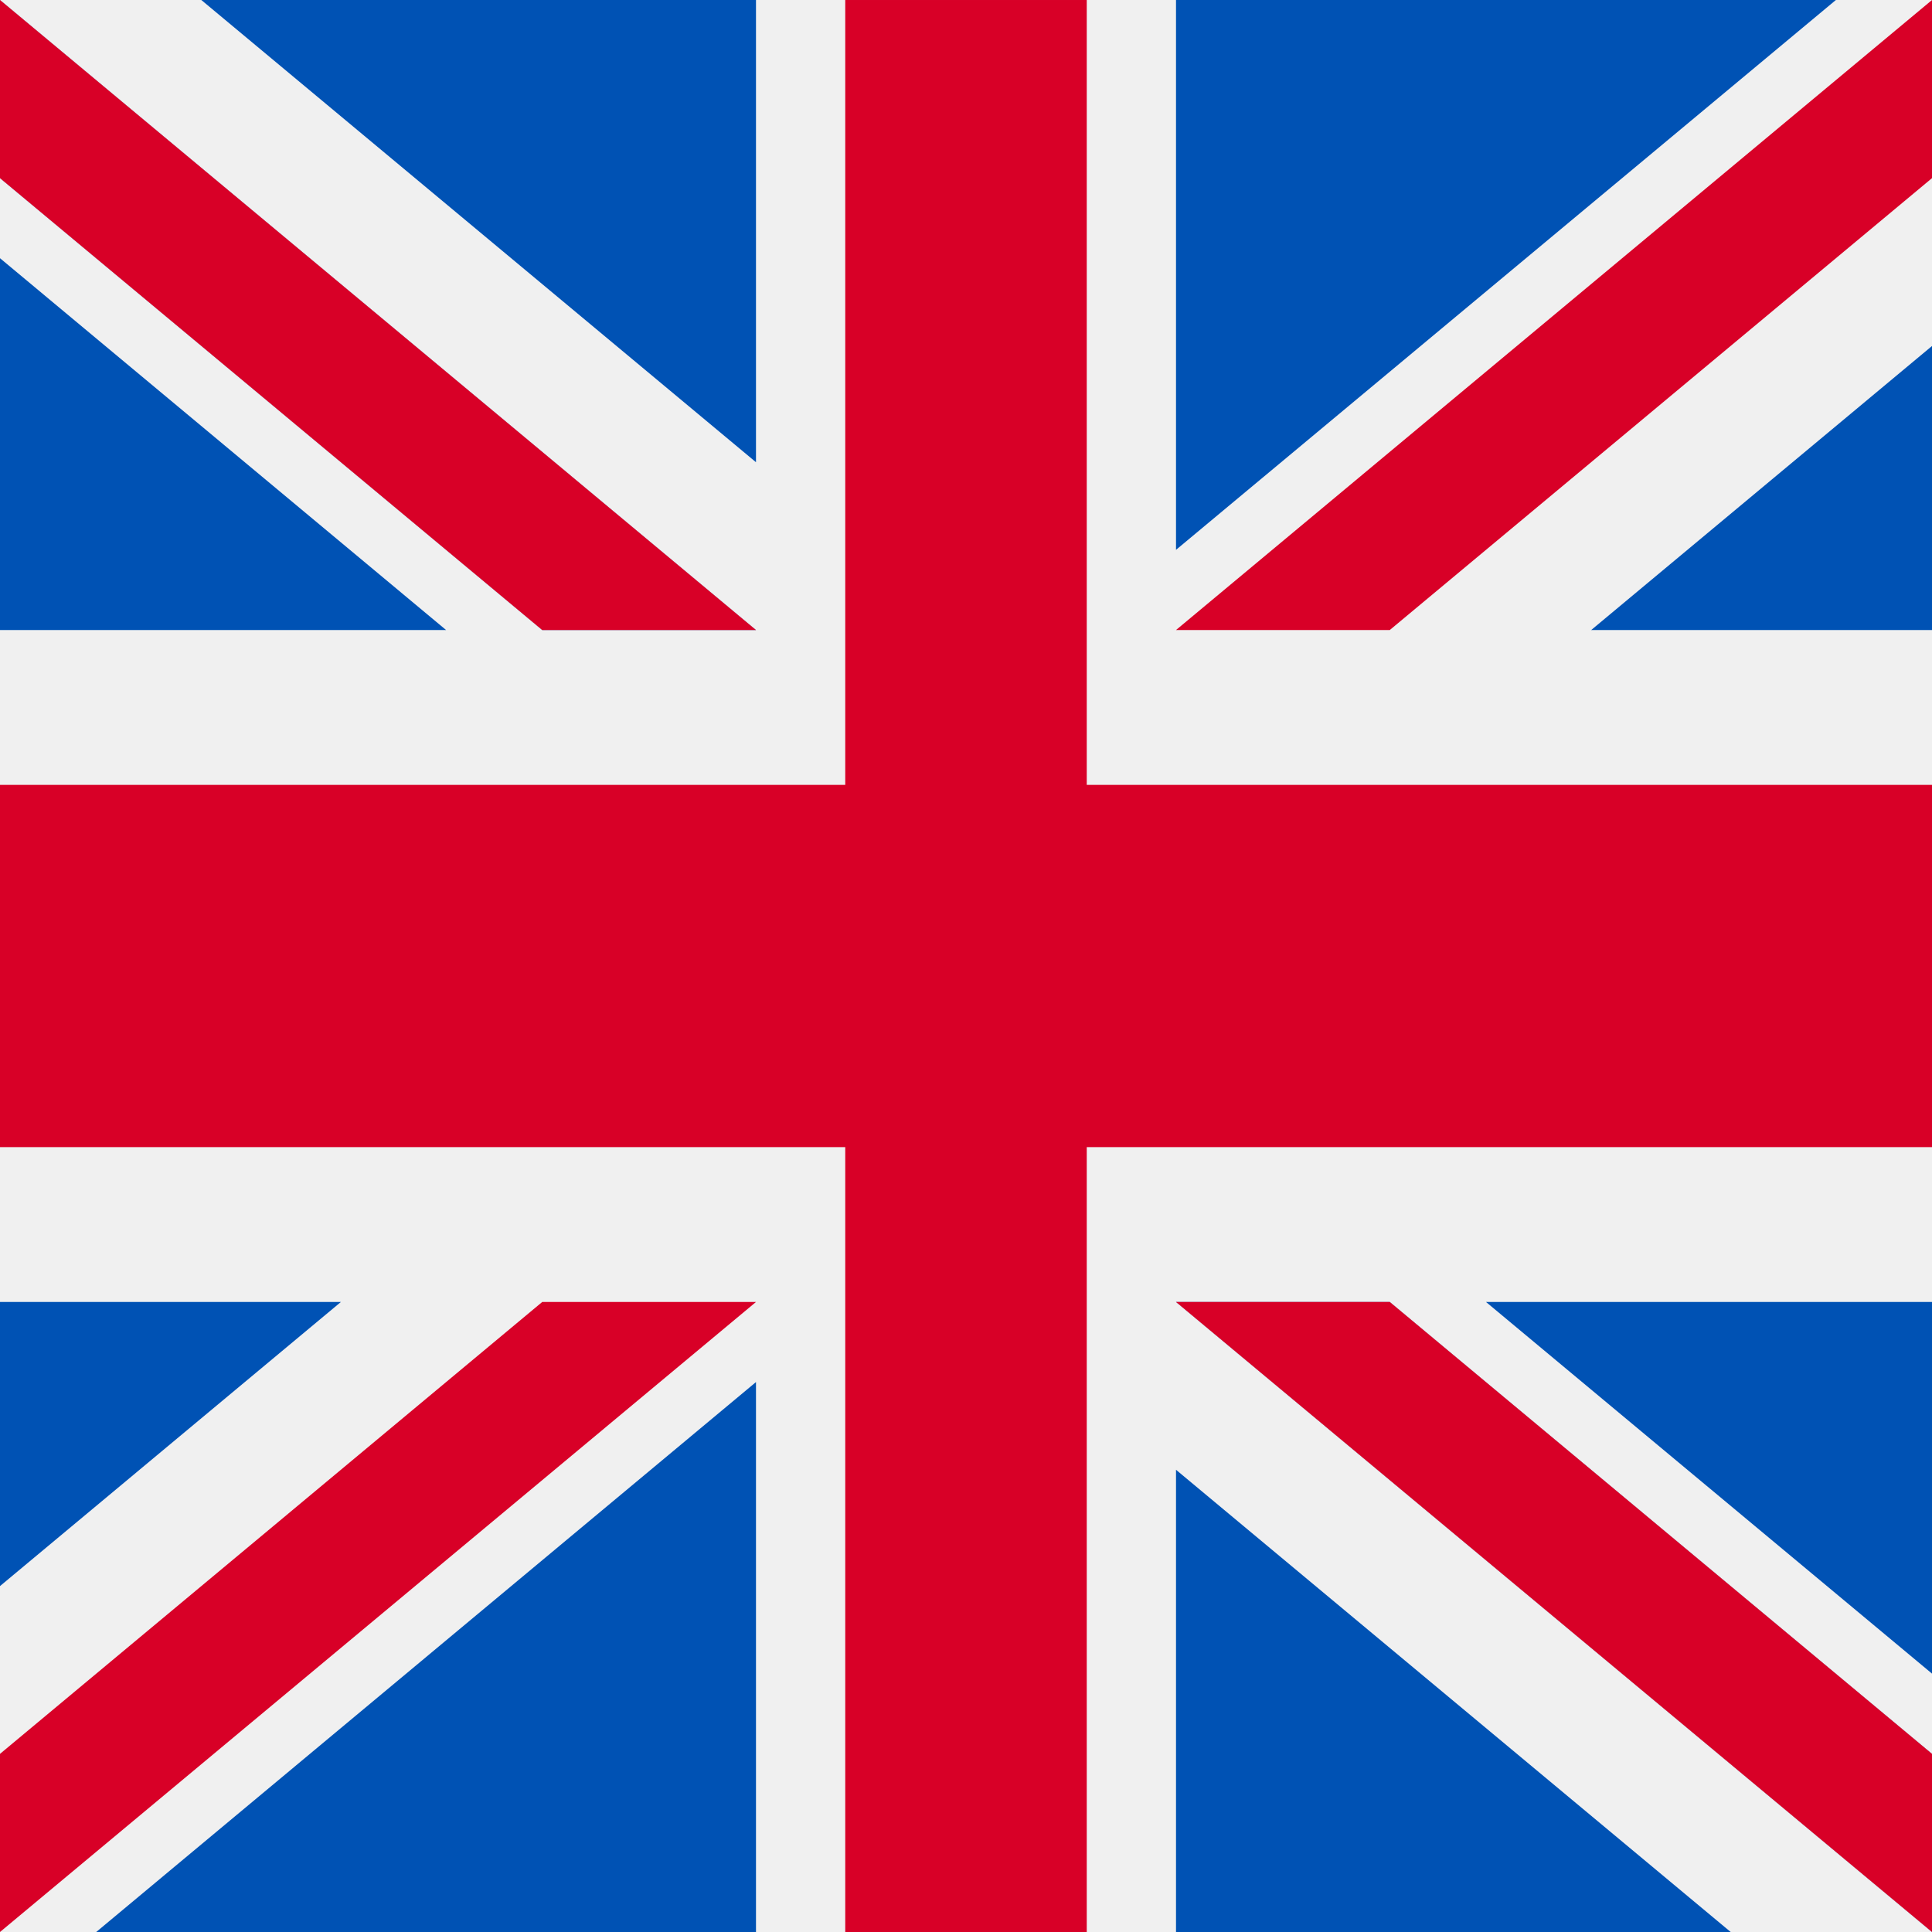
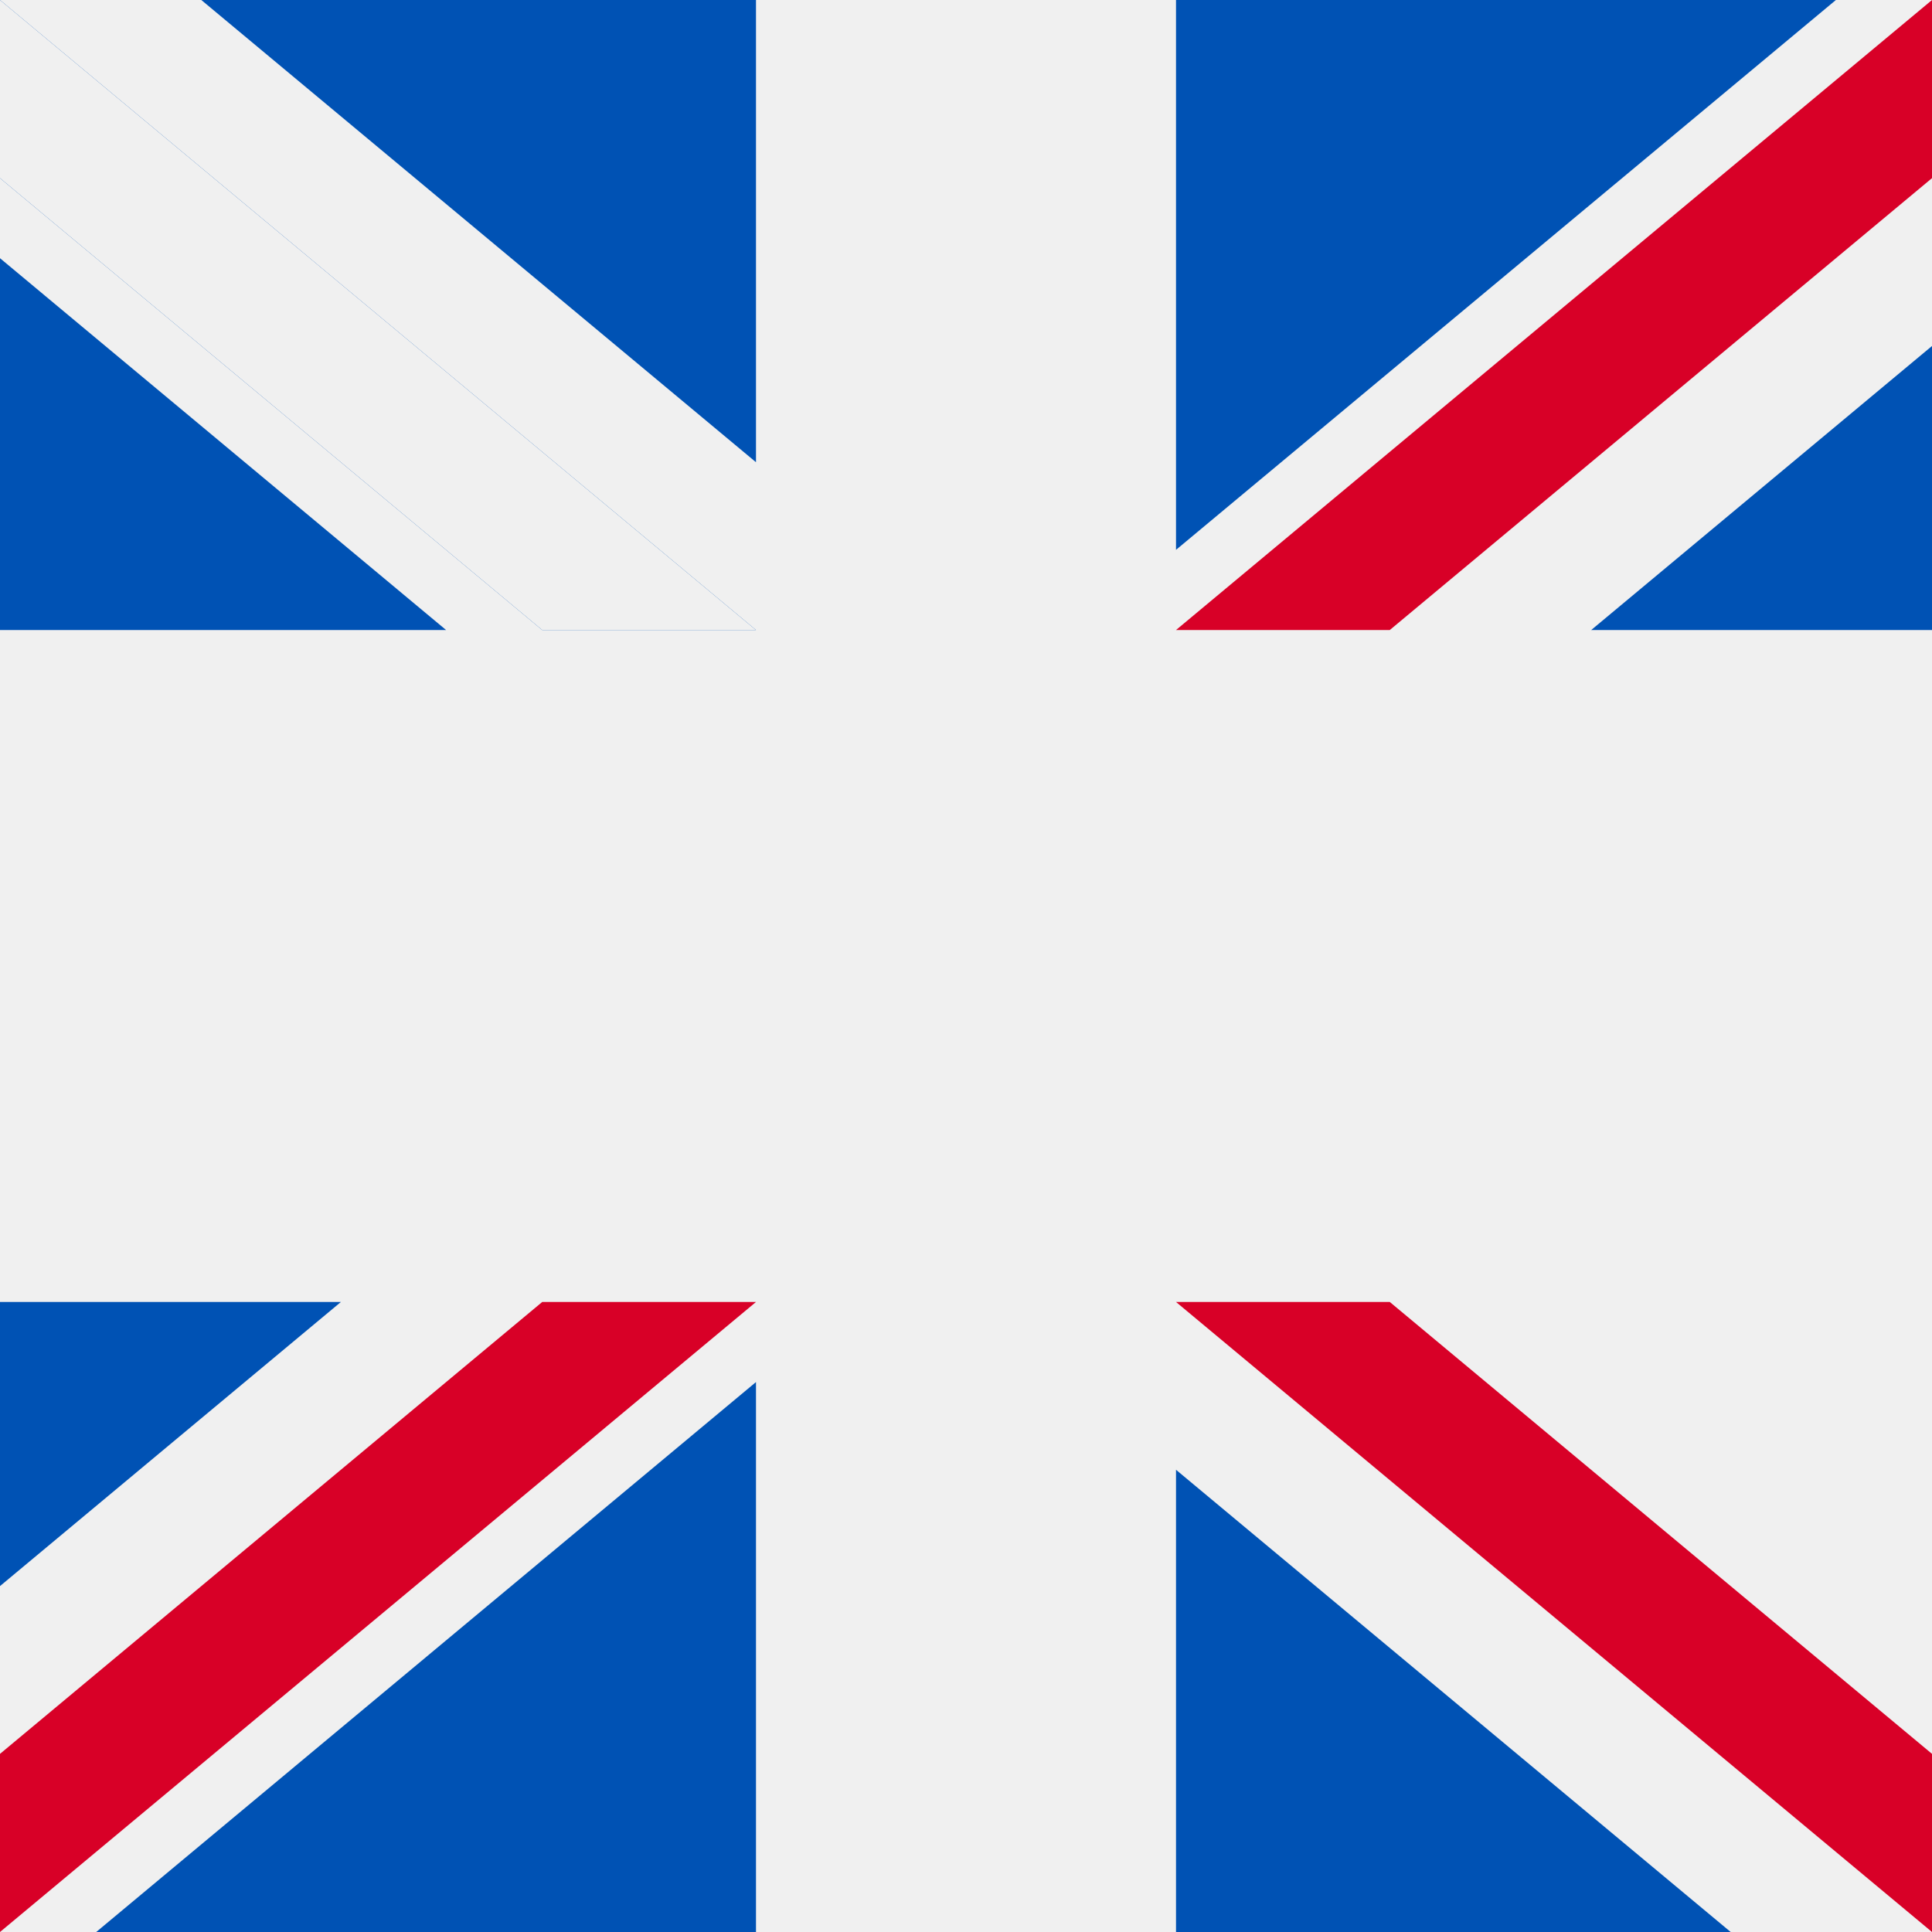
<svg xmlns="http://www.w3.org/2000/svg" width="20" height="20" viewBox="0 0 20 20" fill="none">
  <path d="M20 0H0V20H20V0Z" fill="#F0F0F0" />
-   <path d="M11.25 6.10352e-05H8.75V8.125H0V11.875H8.75V20H11.25V11.875H20V8.125H11.25V6.10352e-05Z" fill="#D80027" />
-   <path d="M15.383 13.478L20.001 17.326V13.478H15.383Z" fill="#0052B4" />
-   <path d="M12.174 13.478L20 20V18.156L14.387 13.478H12.174Z" fill="#0052B4" />
  <path d="M17.916 20L12.174 15.215V20H17.916Z" fill="#0052B4" />
  <path d="M12.174 13.478L20 20V18.156L14.387 13.478H12.174Z" fill="#F0F0F0" />
  <path d="M12.174 13.478L20 20V18.156L14.387 13.478H12.174Z" fill="#D80027" />
  <path d="M3.529 13.478L0 16.419V13.478H3.529Z" fill="#0052B4" />
  <path d="M7.826 14.307V20H0.996L7.826 14.307Z" fill="#0052B4" />
  <path d="M5.613 13.478L0 18.156V20L7.826 13.478H5.613Z" fill="#D80027" />
  <path d="M4.618 6.522L0 2.673V6.522H4.618Z" fill="#0052B4" />
  <path d="M7.826 6.522L0 6.10352e-05V1.844L5.613 6.522H7.826Z" fill="#0052B4" />
  <path d="M2.084 6.10352e-05L7.826 4.785V6.10352e-05H2.084Z" fill="#0052B4" />
  <path d="M7.826 6.522L0 6.10352e-05V1.844L5.613 6.522H7.826Z" fill="#F0F0F0" />
-   <path d="M7.826 6.522L0 6.10352e-05V1.844L5.613 6.522H7.826Z" fill="#D80027" />
  <path d="M16.472 6.522L20.001 3.581V6.522H16.472Z" fill="#0052B4" />
  <path d="M12.174 5.692V0H19.005L12.174 5.692Z" fill="#0052B4" />
  <path d="M14.387 6.522L20 1.844V6.10352e-05L12.174 6.522H14.387Z" fill="#D80027" />
</svg>